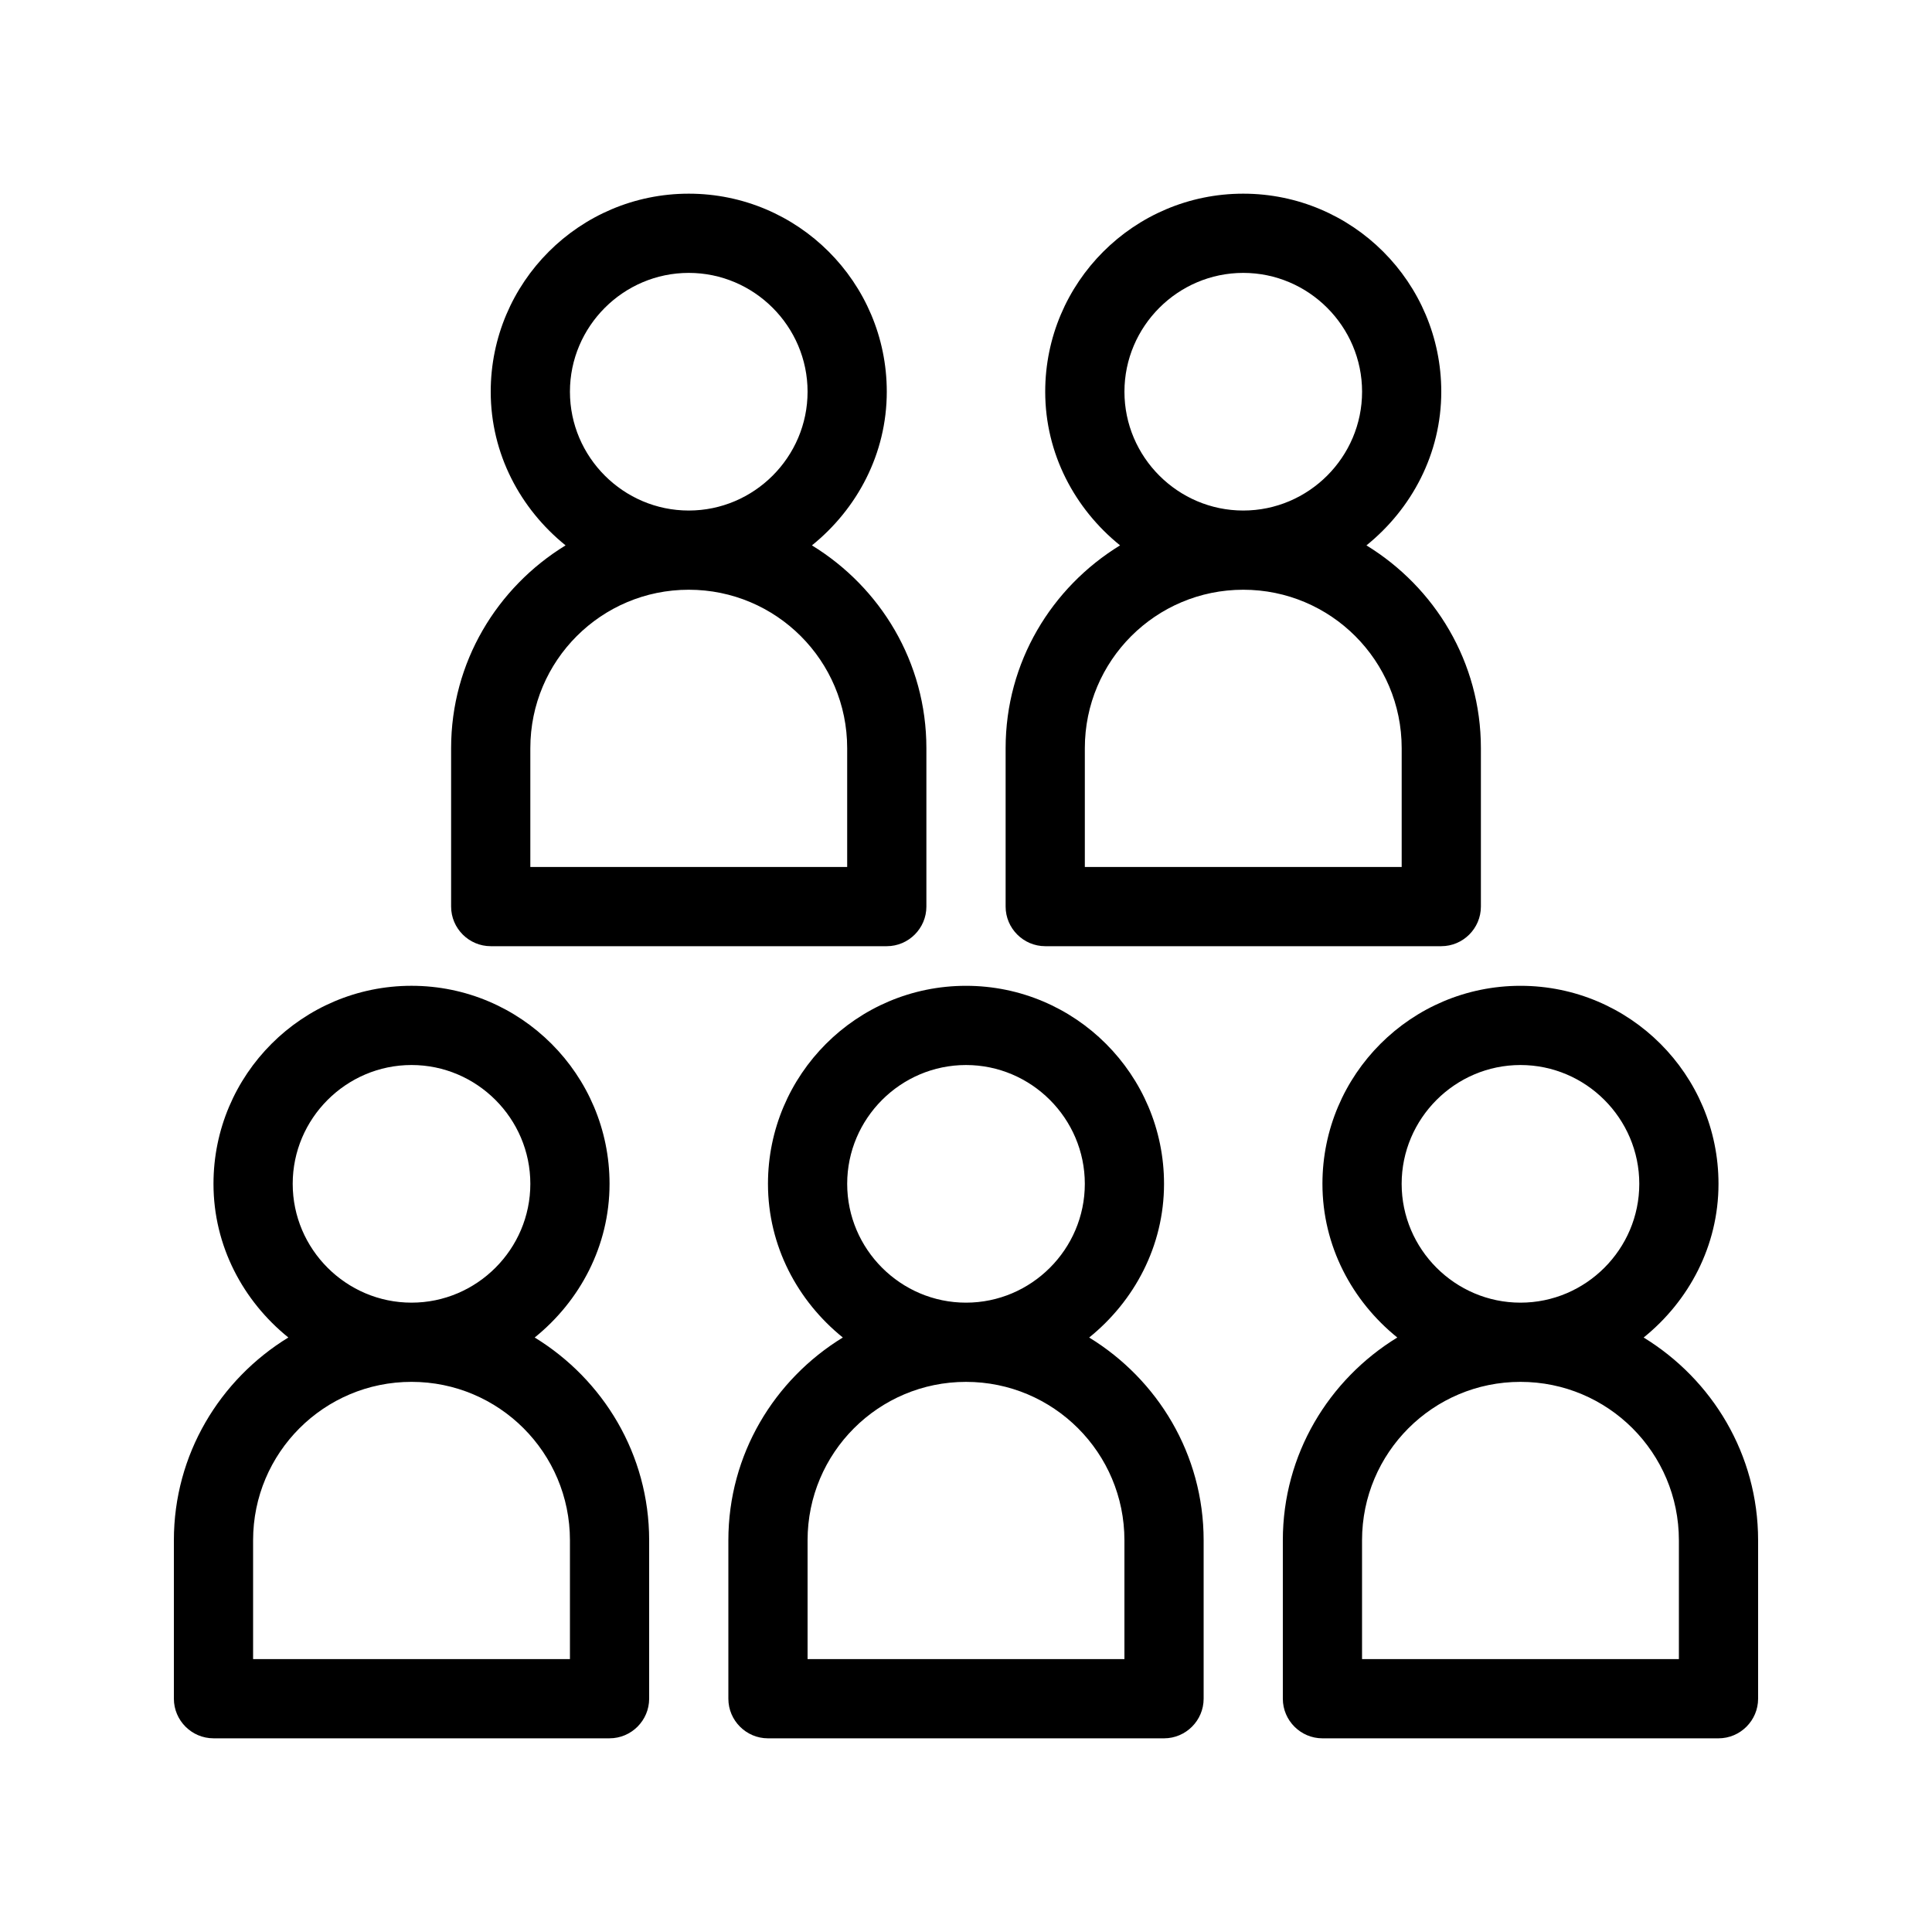
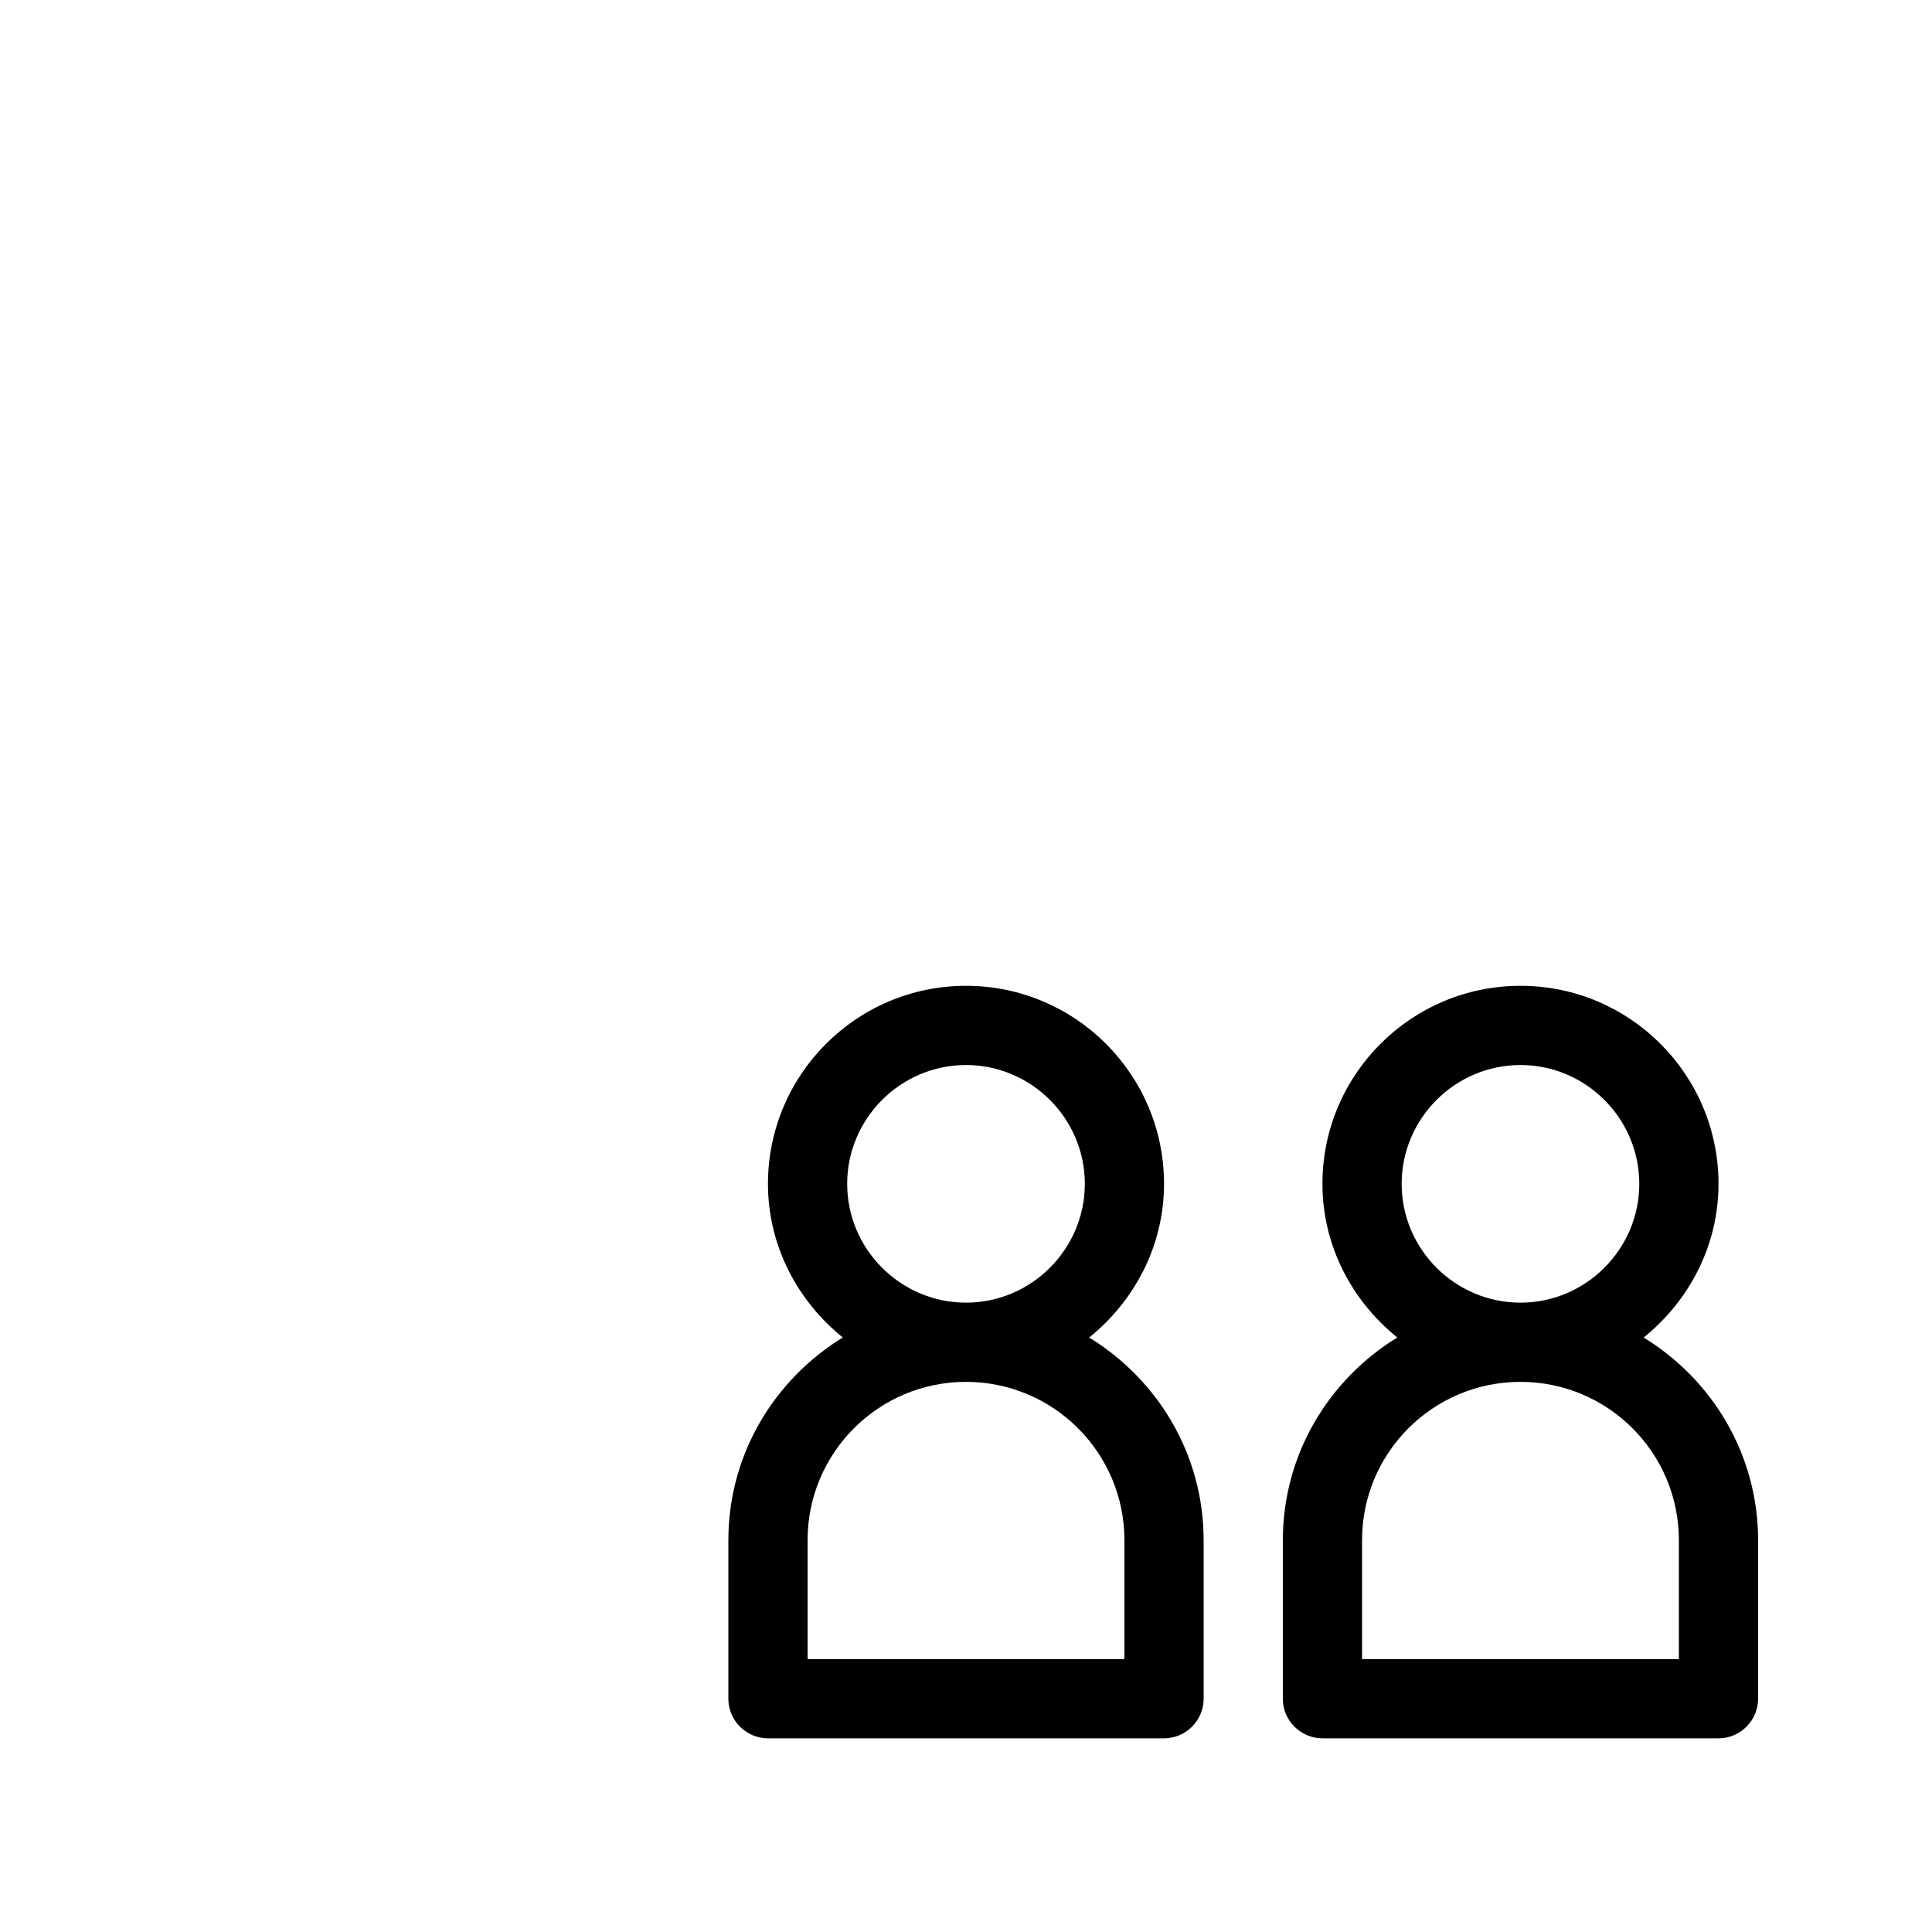
<svg xmlns="http://www.w3.org/2000/svg" fill="#000000" width="800px" height="800px" version="1.1" viewBox="144 144 512 512">
  <g>
-     <path d="m263.55 342.27v41.984c0 5.773 4.723 10.496 10.496 10.496h104.96c5.773 0 10.496-4.723 10.496-10.496v-41.984c0-22.777-12.176-42.613-30.332-53.738 11.961-9.656 19.836-24.246 19.836-40.727 0-28.969-23.512-52.48-52.48-52.48s-52.48 23.512-52.48 52.48c0 16.48 7.871 31.066 19.836 40.723-18.156 11.129-30.332 30.965-30.332 53.742zm62.977-125.95c17.32 0 31.488 14.168 31.488 31.488 0 17.32-14.168 31.488-31.488 31.488-17.32 0-31.488-14.168-31.488-31.488 0-17.316 14.168-31.488 31.488-31.488zm-41.984 125.95c0-23.195 18.789-41.984 41.984-41.984 23.195 0 41.984 18.789 41.984 41.984v31.488h-83.969z" />
-     <path d="m410.5 342.27v41.984c0 5.773 4.723 10.496 10.496 10.496h104.96c5.773 0 10.496-4.723 10.496-10.496v-41.984c0-22.777-12.176-42.613-30.332-53.738 11.961-9.656 19.832-24.246 19.832-40.727 0-28.969-23.512-52.48-52.48-52.48s-52.48 23.512-52.48 52.48c0 16.48 7.871 31.066 19.836 40.723-18.152 11.129-30.328 30.965-30.328 53.742zm62.977-125.95c17.32 0 31.488 14.168 31.488 31.488 0 17.32-14.168 31.488-31.488 31.488-17.32 0-31.488-14.168-31.488-31.488 0-17.316 14.168-31.488 31.488-31.488zm-41.984 125.95c0-23.195 18.789-41.984 41.984-41.984 23.195 0 41.984 18.789 41.984 41.984v31.488h-83.969z" />
-     <path d="m190.08 552.19v41.984c0 5.773 4.723 10.496 10.496 10.496h104.96c5.773 0 10.496-4.723 10.496-10.496v-41.984c0-22.777-12.176-42.613-30.332-53.738 11.965-9.656 19.836-24.246 19.836-40.727 0-28.969-23.512-52.48-52.48-52.48s-52.48 23.512-52.48 52.48c0 16.48 7.871 31.066 19.836 40.723-18.156 11.129-30.332 30.965-30.332 53.742zm62.977-125.95c17.32 0 31.488 14.168 31.488 31.488 0 17.32-14.168 31.488-31.488 31.488-17.32 0-31.488-14.168-31.488-31.488 0-17.316 14.168-31.488 31.488-31.488zm-41.984 125.95c0-23.195 18.789-41.984 41.984-41.984 23.195 0 41.984 18.789 41.984 41.984v31.488h-83.969z" />
    <path d="m347.52 457.73c0 16.48 7.871 31.066 19.836 40.723-18.156 11.129-30.332 30.965-30.332 53.742v41.984c0 5.773 4.723 10.496 10.496 10.496h104.96c5.773 0 10.496-4.723 10.496-10.496v-41.984c0-22.777-12.176-42.613-30.332-53.738 11.961-9.656 19.836-24.246 19.836-40.727 0-28.969-23.512-52.48-52.48-52.48s-52.48 23.512-52.48 52.48zm94.465 94.465v31.488h-83.969v-31.488c0-23.195 18.789-41.984 41.984-41.984s41.984 18.789 41.984 41.984zm-10.496-94.465c0 17.32-14.168 31.488-31.488 31.488s-31.488-14.168-31.488-31.488c0-17.32 14.168-31.488 31.488-31.488 17.316 0 31.488 14.172 31.488 31.488z" />
    <path d="m599.42 457.73c0-28.969-23.512-52.48-52.48-52.48s-52.48 23.512-52.48 52.48c0 16.48 7.871 31.066 19.836 40.723-18.156 11.129-30.332 30.965-30.332 53.742v41.984c0 5.773 4.723 10.496 10.496 10.496h104.96c5.773 0 10.496-4.723 10.496-10.496v-41.984c0-22.777-12.176-42.613-30.332-53.738 11.965-9.656 19.836-24.246 19.836-40.727zm-52.48-31.488c17.32 0 31.488 14.168 31.488 31.488 0 17.32-14.168 31.488-31.488 31.488-17.32 0-31.488-14.168-31.488-31.488 0-17.316 14.172-31.488 31.488-31.488zm41.984 125.95v31.488h-83.969v-31.488c0-23.195 18.789-41.984 41.984-41.984 23.199 0 41.984 18.789 41.984 41.984z" />
  </g>
</svg>